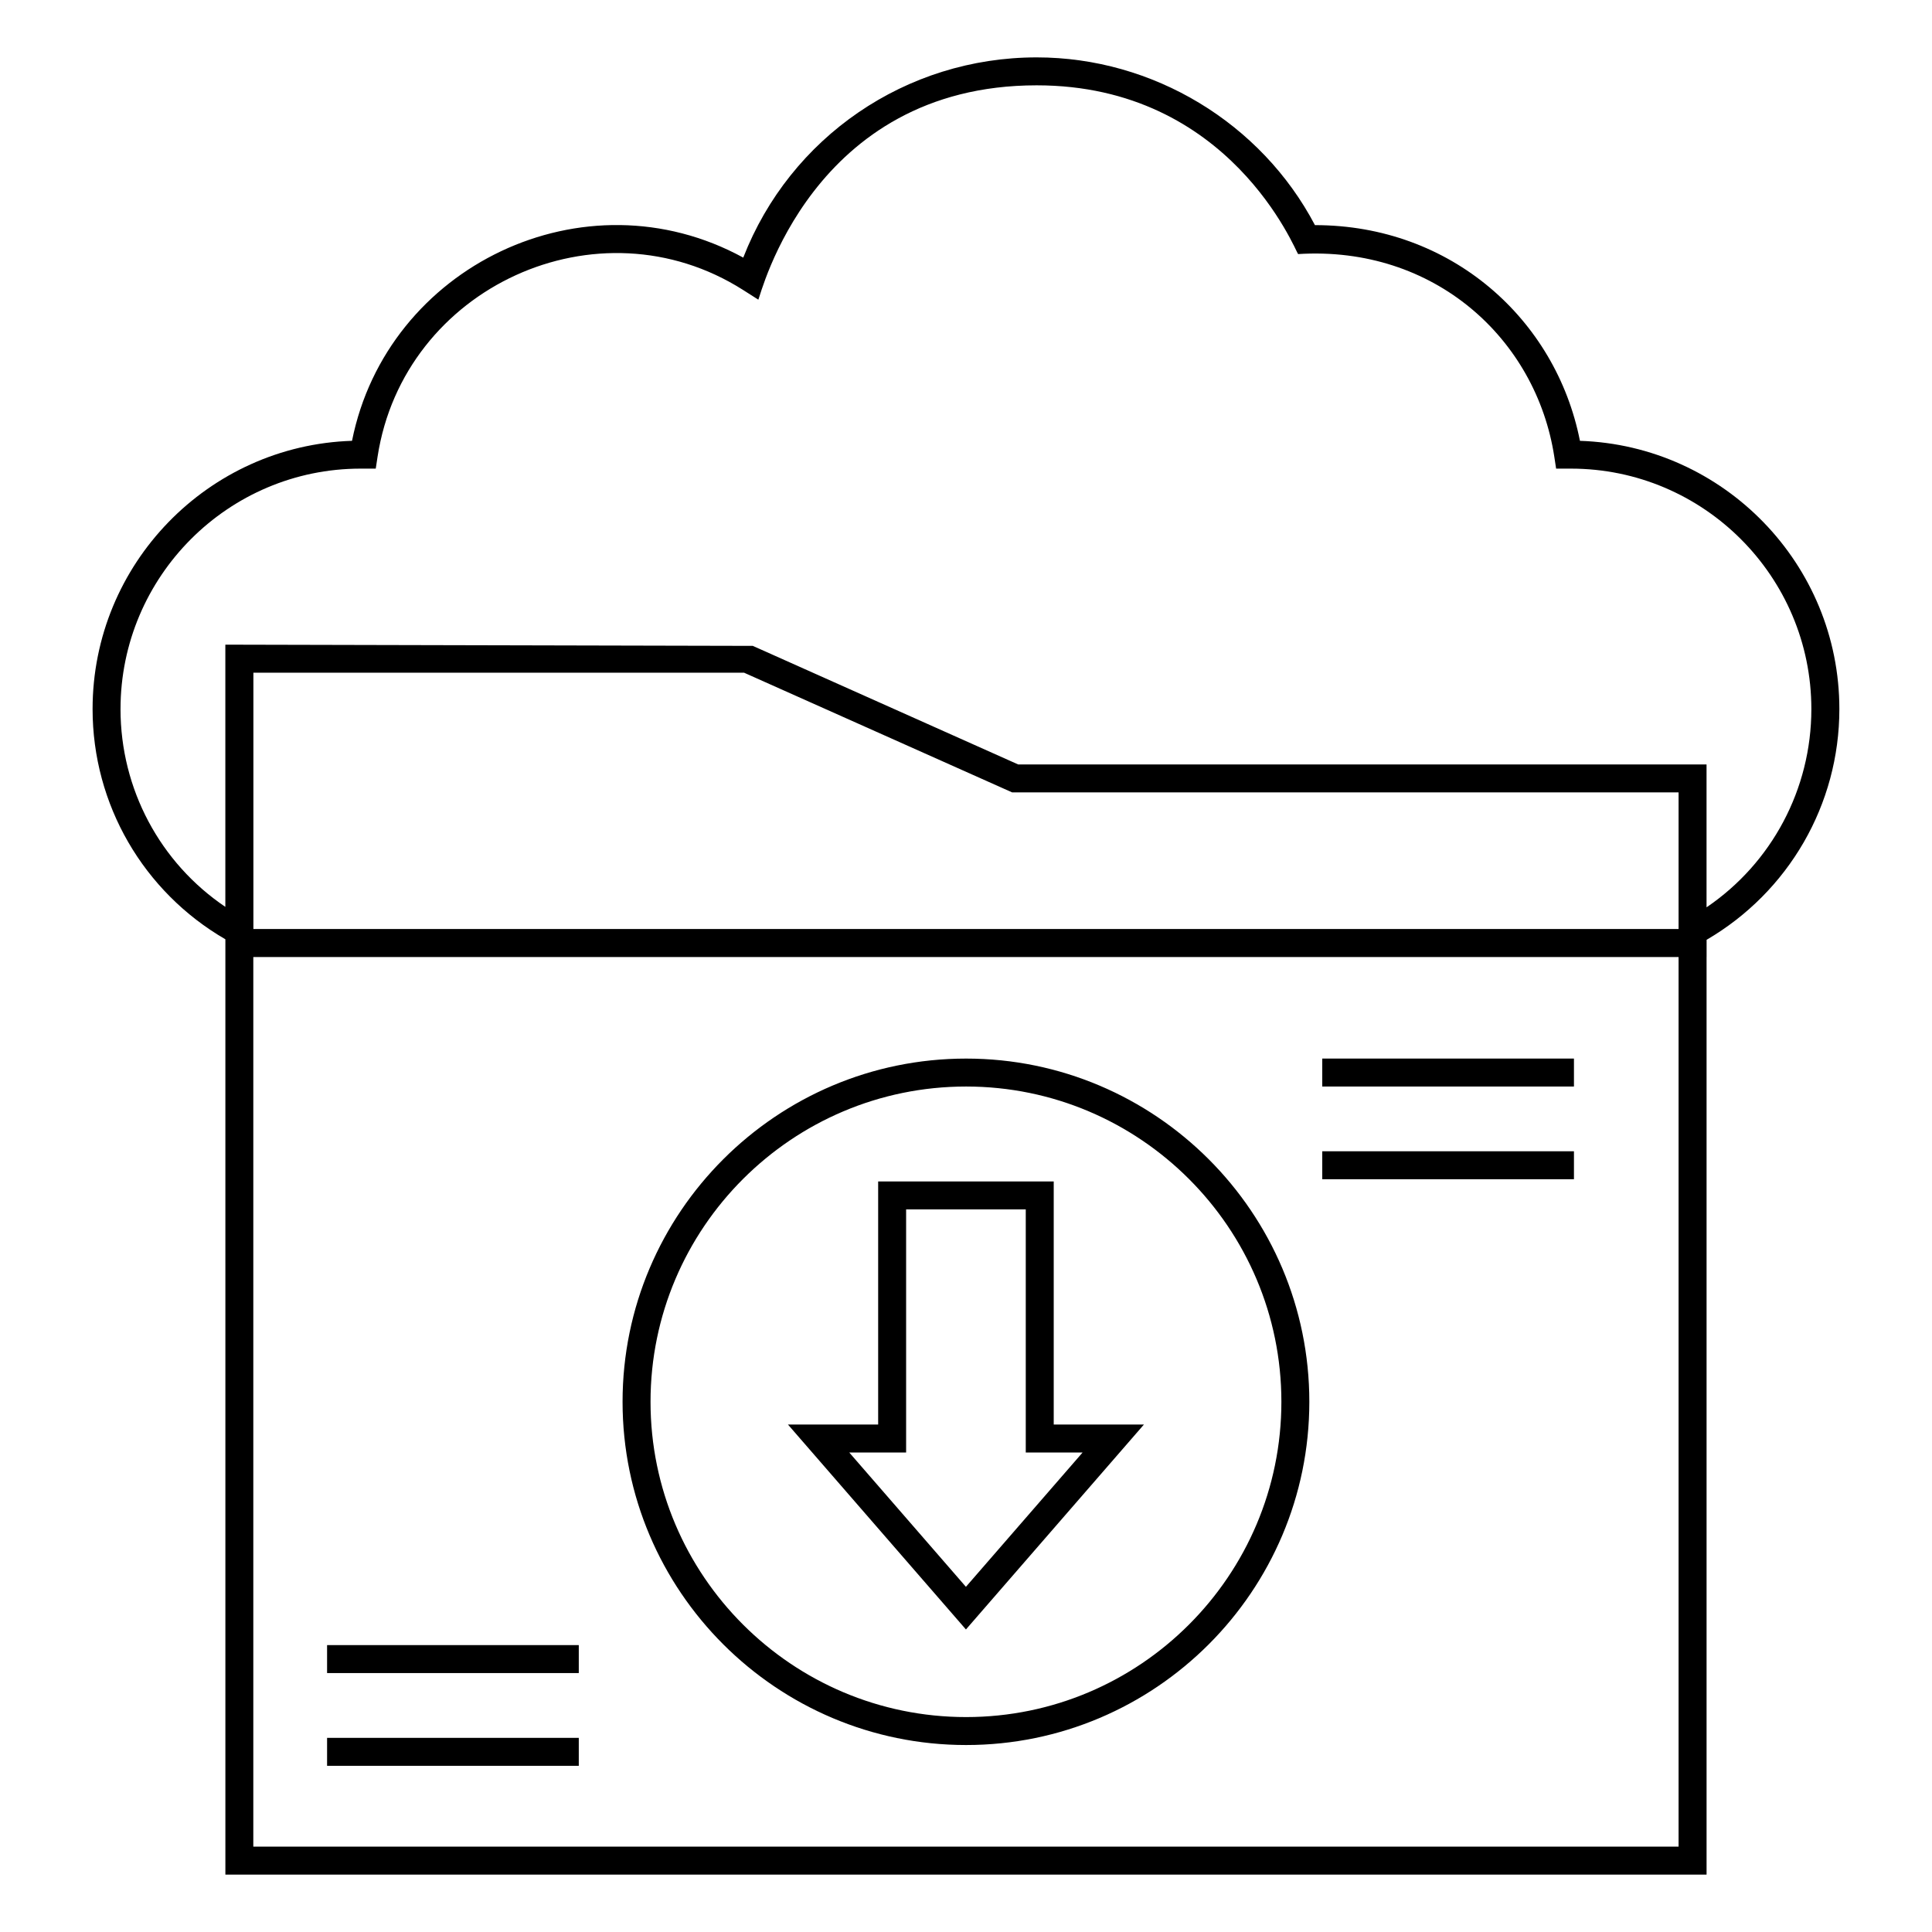
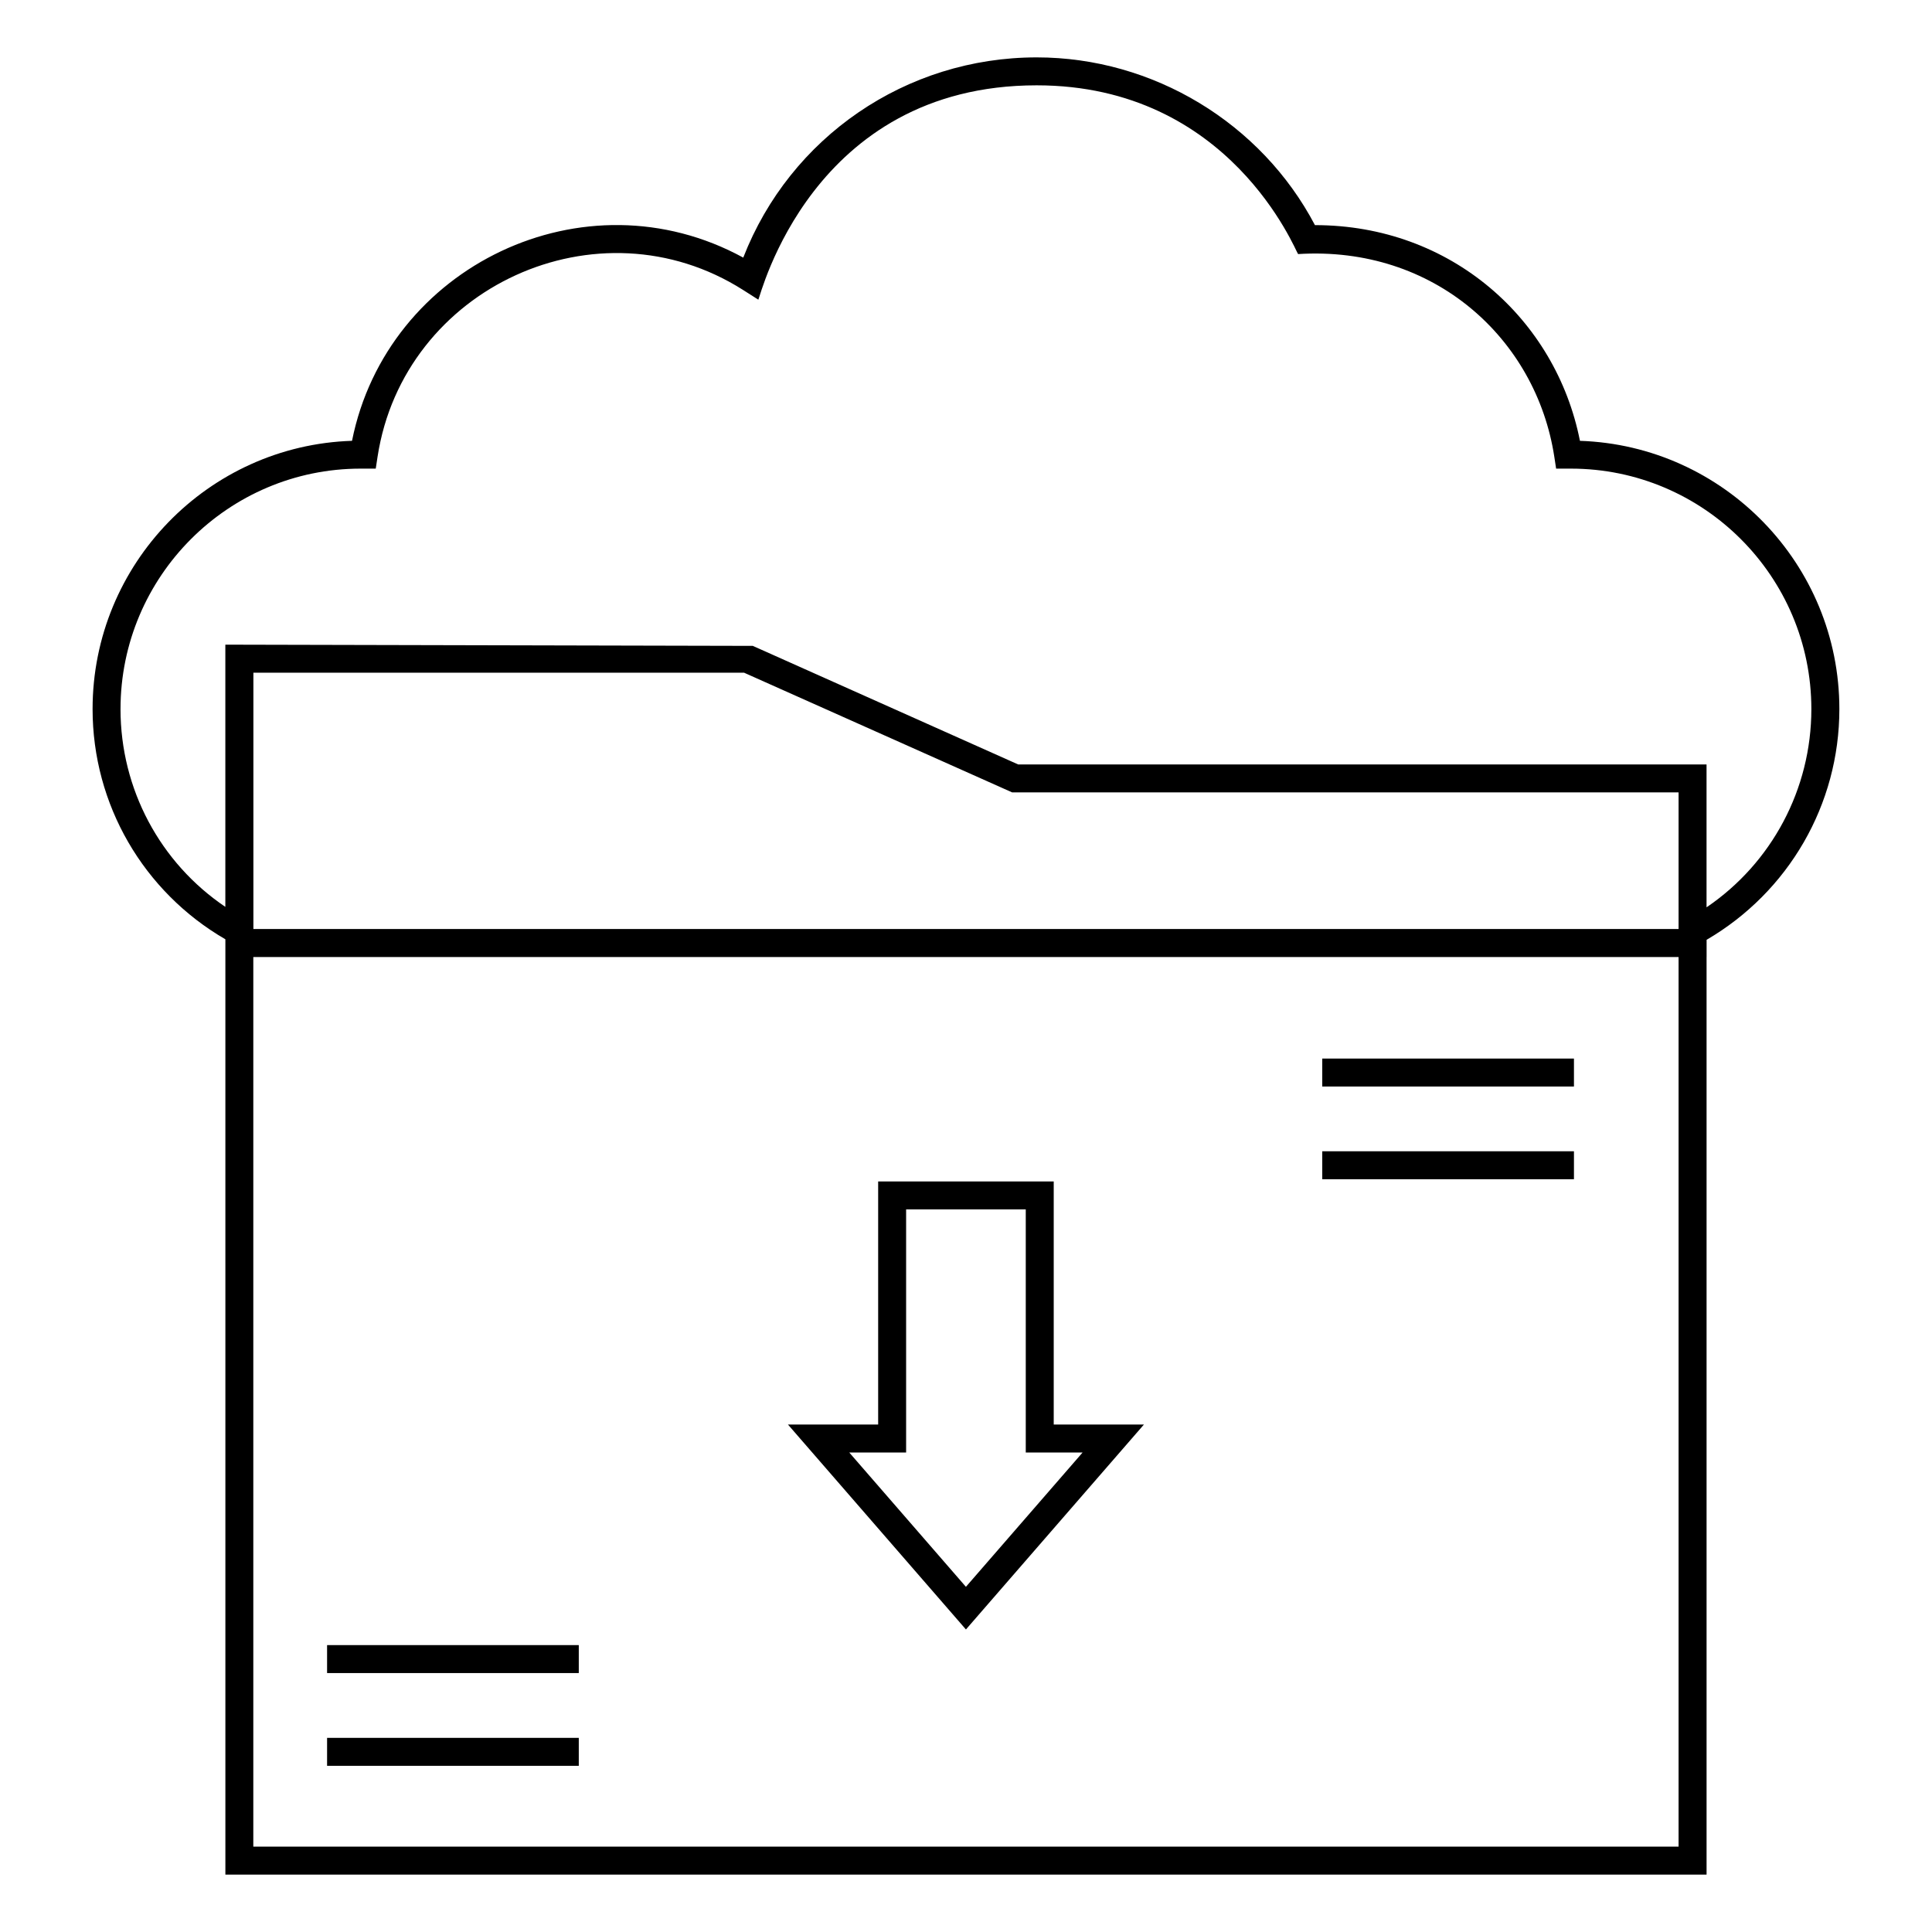
<svg xmlns="http://www.w3.org/2000/svg" fill="#000000" width="800px" height="800px" version="1.1" viewBox="144 144 512 512">
  <g>
    <path d="m203.73 640.79h392.53v-243.18h0.008v-4.551c21.715-12.676 35.184-35.832 35.184-61.148 0-38.422-30.629-69.832-68.75-71.086-6.356-32.172-34.078-57.164-70.227-57.164-14.25-27.086-42.922-44.453-73.734-44.453-34.648 0-65.348 21.141-77.77 53.062-42.055-22.98-94.414 2.219-103.68 48.551-38.117 1.219-68.754 32.641-68.754 71.09 0 25.305 13.473 48.414 35.191 61.012v4.703zm208.5-286.8h176.61v36.211h-377.69v-67.926h130.04c7.269 3.246-26.316-11.75 71.039 31.715zm-236.29-22.082c0-35.133 28.551-63.719 63.645-63.719h3.992l0.48-3.144c6.891-44.953 58.465-68.613 96.891-44.188l4.019 2.559c0.531-0.742 14.004-56.805 73.762-56.805 51.336 0 68.609 43.969 69.277 44.719 36.109-2.262 63.113 22.477 67.902 53.715l0.48 3.144h3.922c35.133 0 63.719 28.582 63.719 63.719 0 21.215-10.5 40.809-27.777 52.539v-37.863h-0.008v-0.004h-182.43c-96.363-43.059-63.125-28.207-70.316-31.418l-139.76-0.324v0.027h-0.02v69.461c-17.281-11.664-27.781-31.215-27.781-52.418zm412.9 65.715v235.75l-377.71 0.004v-235.76z" />
-     <path d="m400.03 606.45c50.156 0 90.957-40.805 90.957-90.957 0-50.156-40.805-90.957-90.957-90.957-50.203 0-91.043 40.805-91.043 90.957 0.004 50.152 40.844 90.957 91.043 90.957zm0-174.51c46.07 0 83.551 37.48 83.551 83.551 0 46.07-37.48 83.551-83.551 83.551-46.113 0-83.633-37.48-83.633-83.551 0-46.074 37.52-83.551 83.633-83.551z" />
    <path d="m447.15 521.52h-23.902v-64.426h-46.527v64.426h-23.902l47.164 54.305zm-63.02 7.41v-64.426h31.707v64.426h15.059l-30.918 35.594-30.914-35.594z" />
    <path d="m494.41 424.53h66.703v7.41h-66.703z" />
-     <path d="m494.41 449.1h66.703v7.41h-66.703z" />
+     <path d="m494.41 449.1h66.703v7.41h-66.703" />
    <path d="m230.68 579.97h66.703v7.41h-66.703z" />
    <path d="m230.68 604.55h66.703v7.41h-66.703z" />
  </g>
</svg>